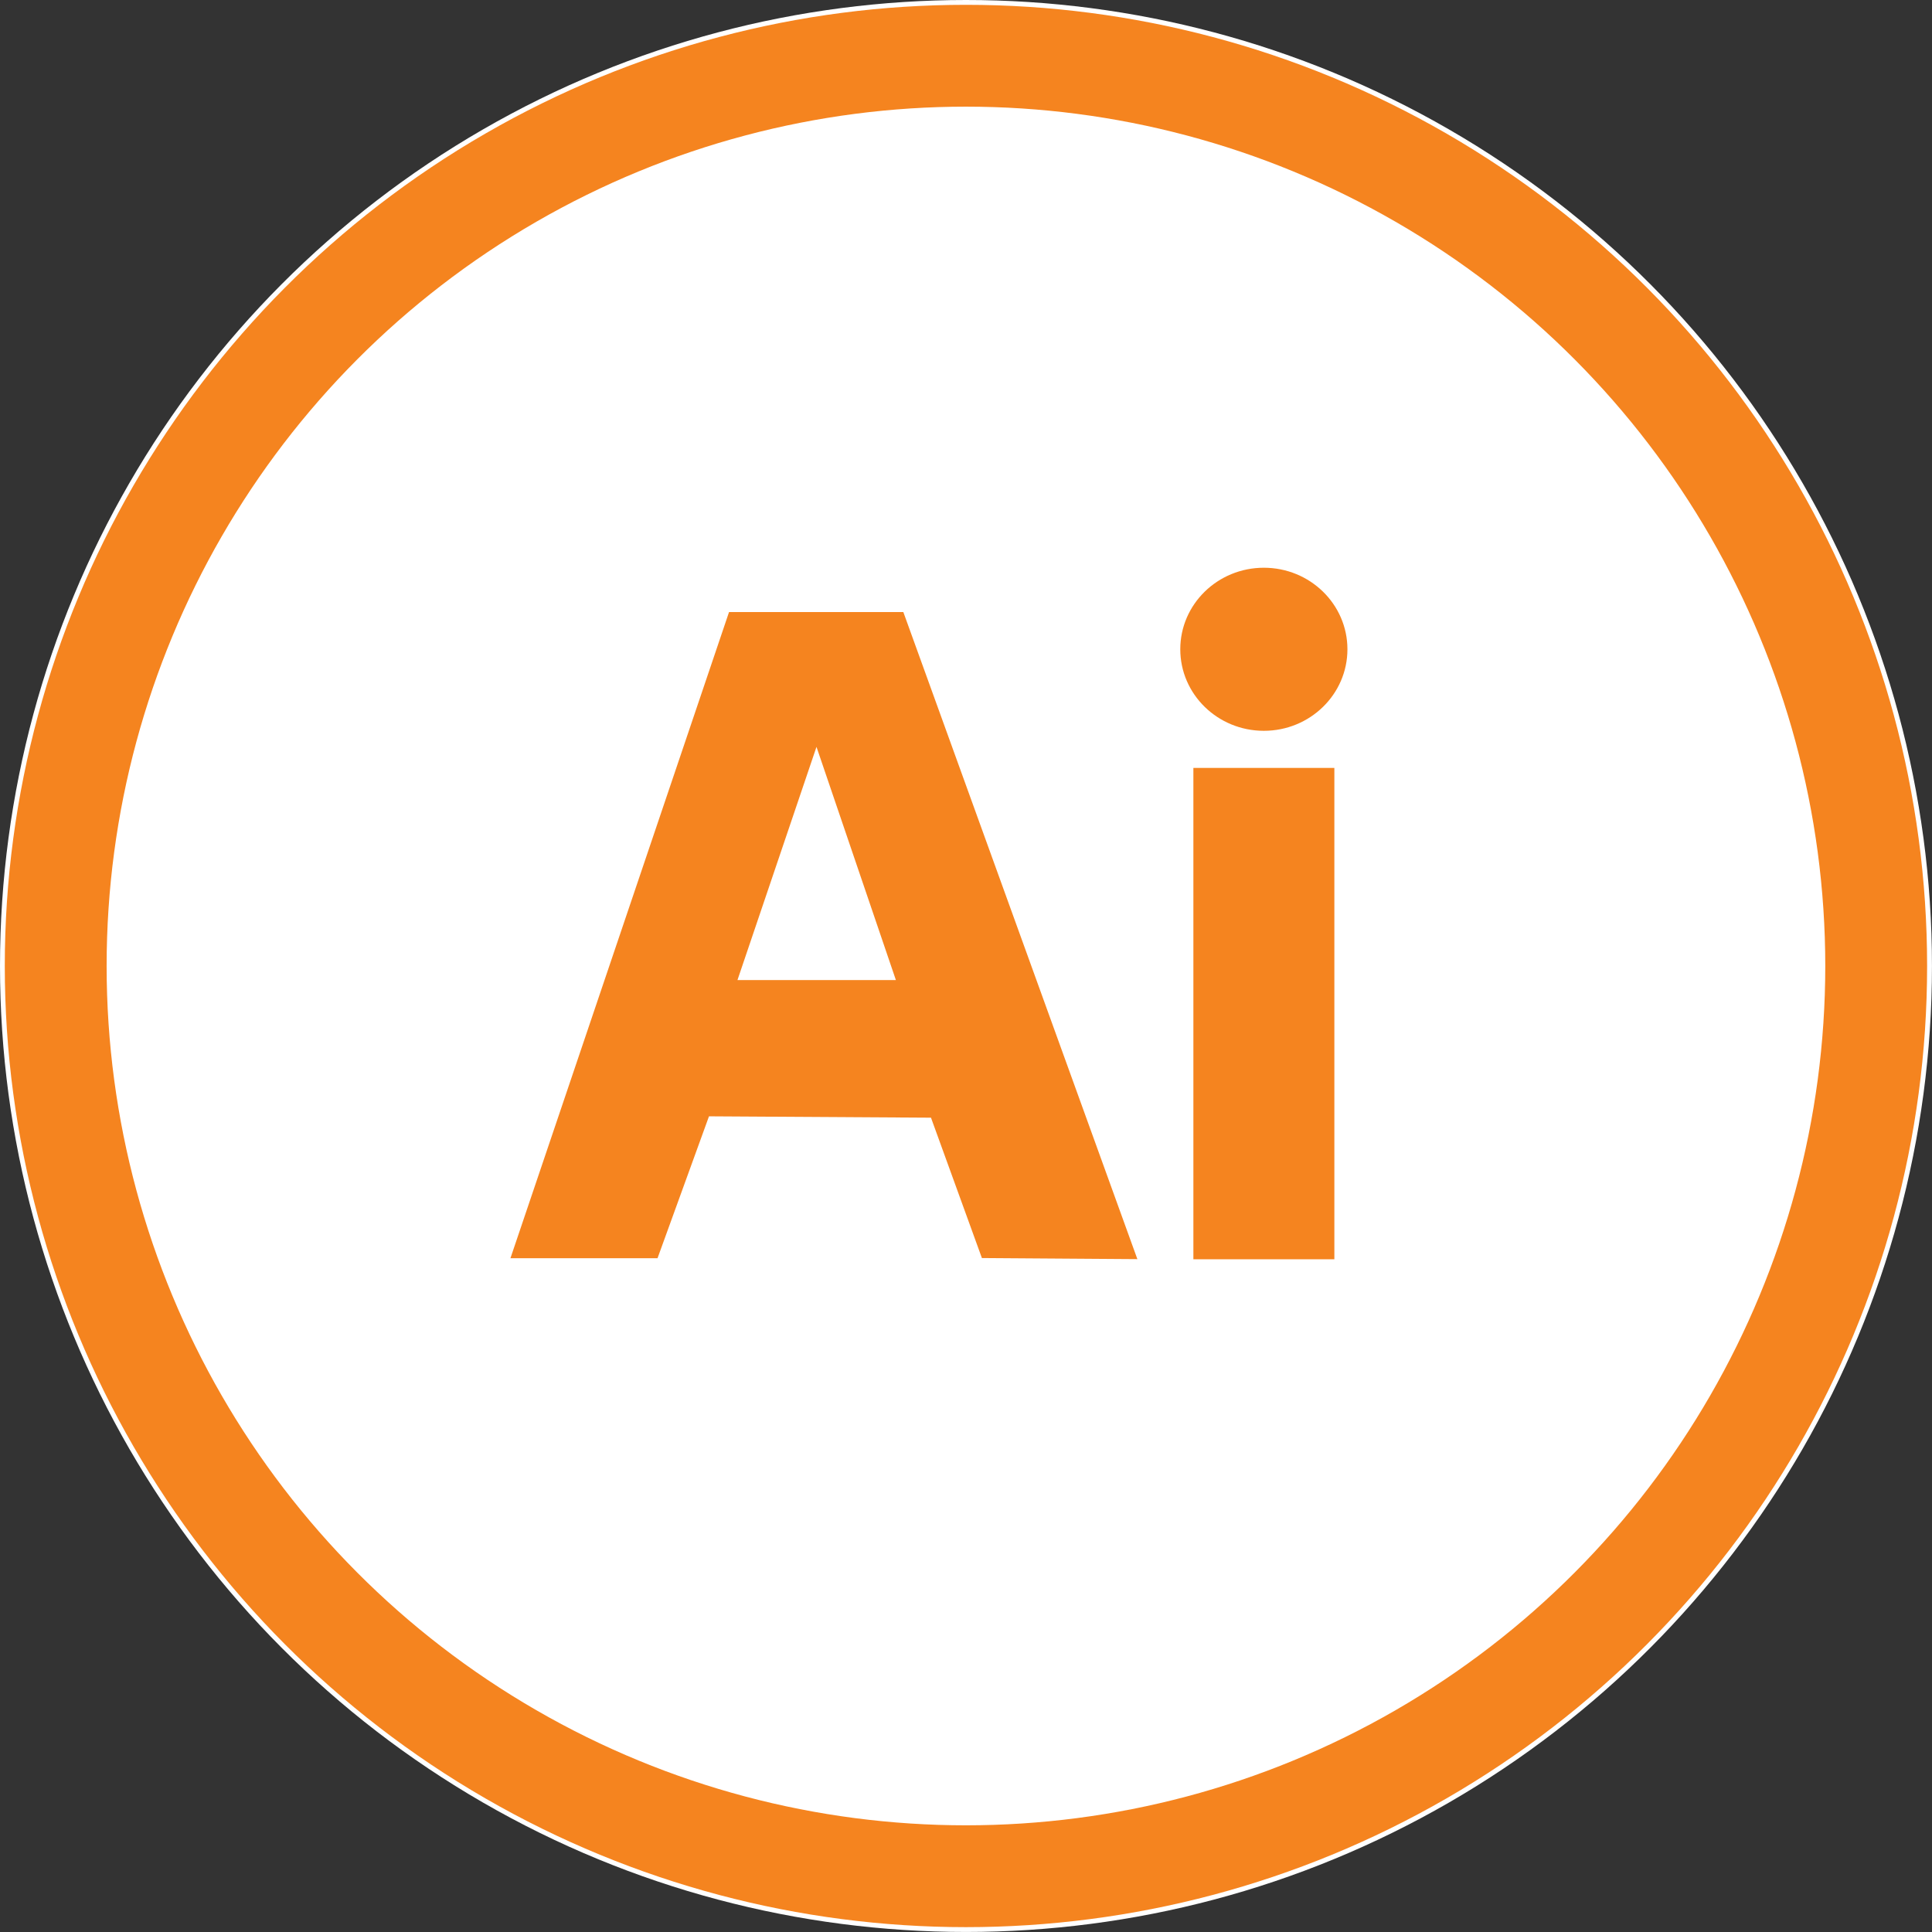
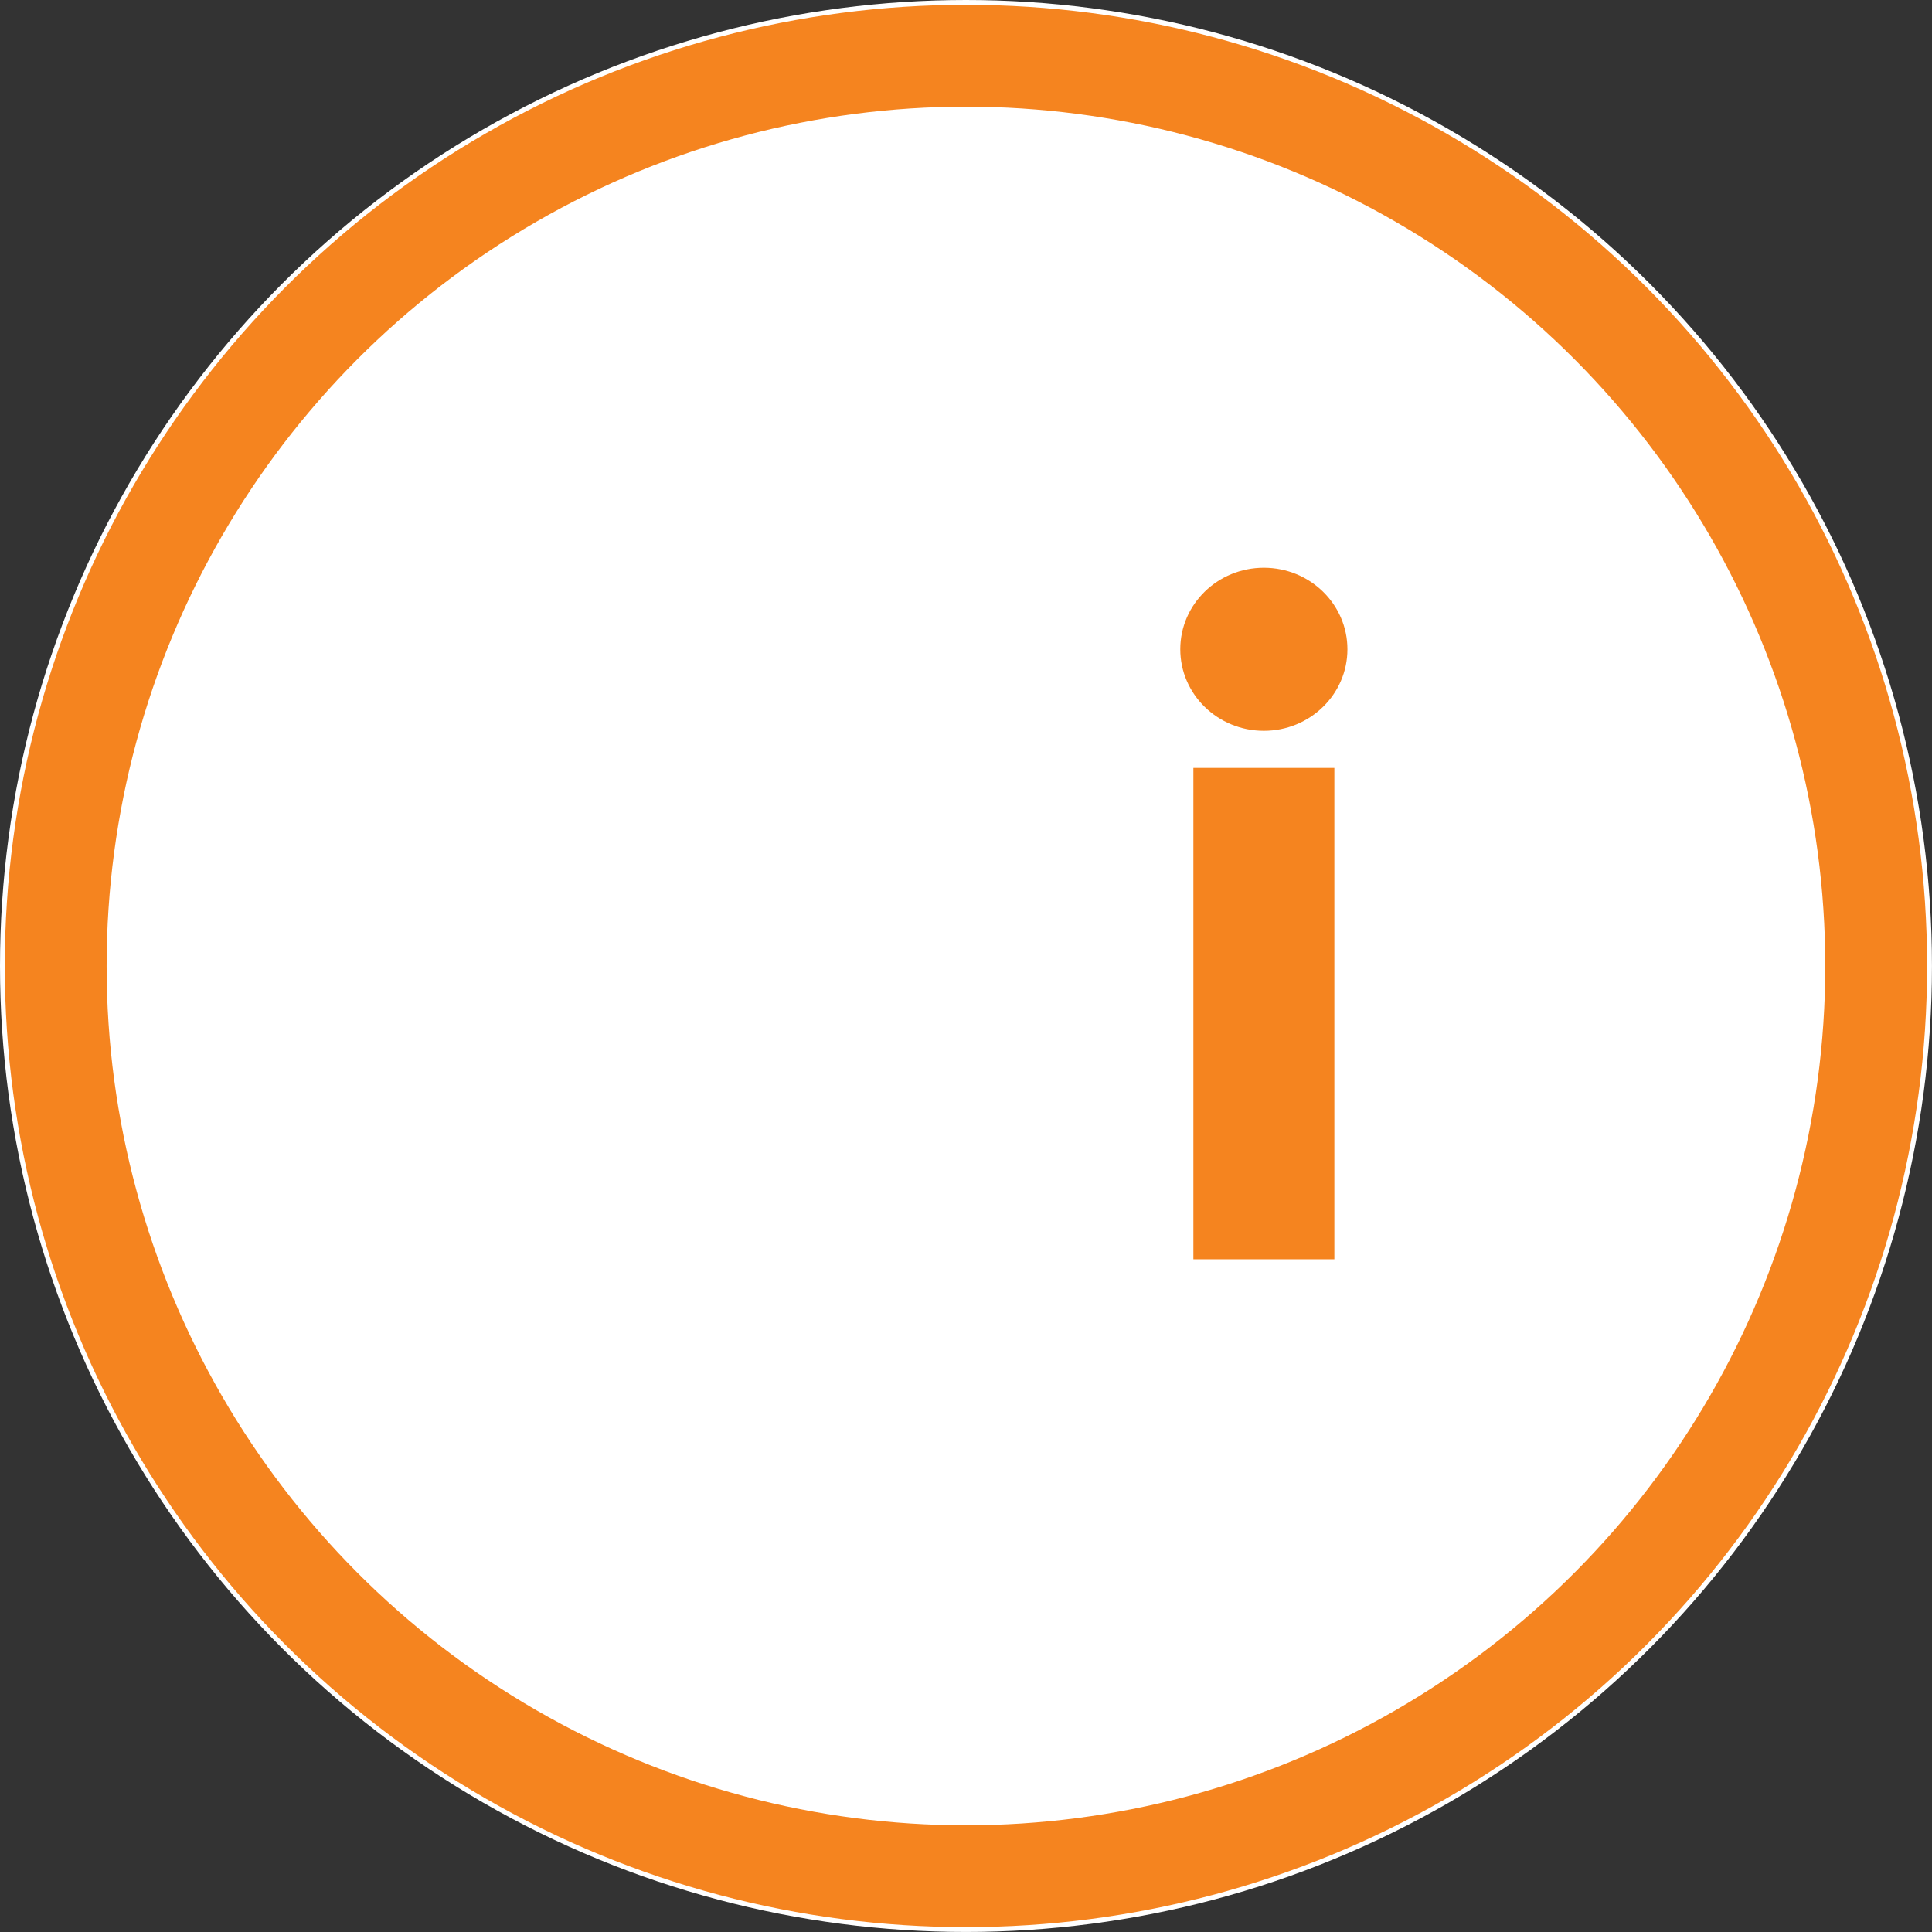
<svg xmlns="http://www.w3.org/2000/svg" width="56.915" height="56.915" viewBox="0 0 56.915 56.915">
  <rect x="0" y="0" width="56.915" height="56.915" fill="#333333" stroke="none" />
  <circle cx="28.457" cy="28.457" r="28.457" fill="#fff" />
  <circle cx="26.815" cy="26.815" r="26.815" transform="translate(1.641 1.642)" fill="#fff" stroke="#f5841f" stroke-width="3" />
  <g transform="translate(15.038 16.725)">
-     <path d="M1237.923,262.573h-4.333l6.44-19.036h5.134l6.895,19.063-4.58-.032-1.5-4.135-6.54-.04Z" transform="translate(-1233.591 -242.232)" fill="#f5841f" />
    <path d="M1240.549,246.288l-2.328,6.87h4.667Z" transform="translate(-1231.534 -241.011)" fill="#fff" />
    <rect width="4.153" height="14.475" transform="translate(20.118 5.897)" fill="#f5841f" />
    <ellipse cx="2.462" cy="2.402" rx="2.462" ry="2.402" transform="translate(19.732)" fill="#f5841f" />
  </g>
</svg>